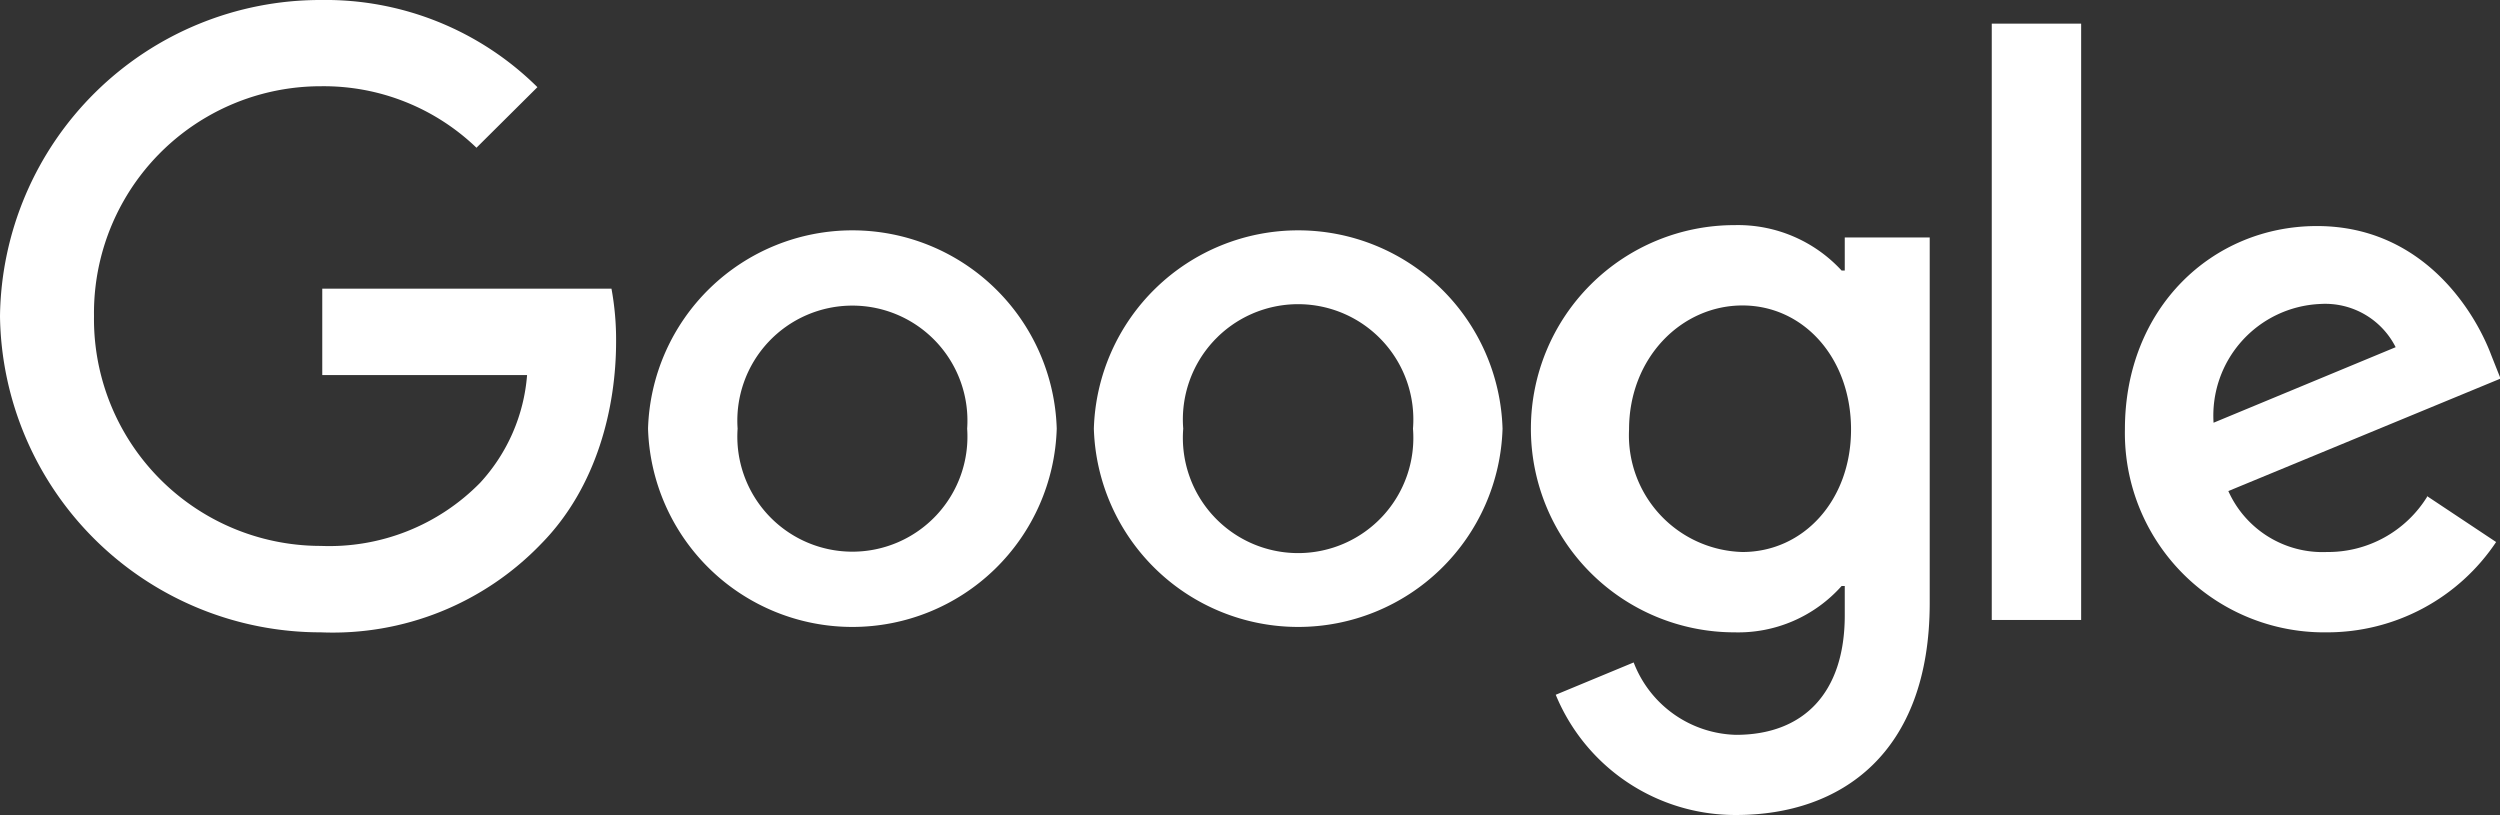
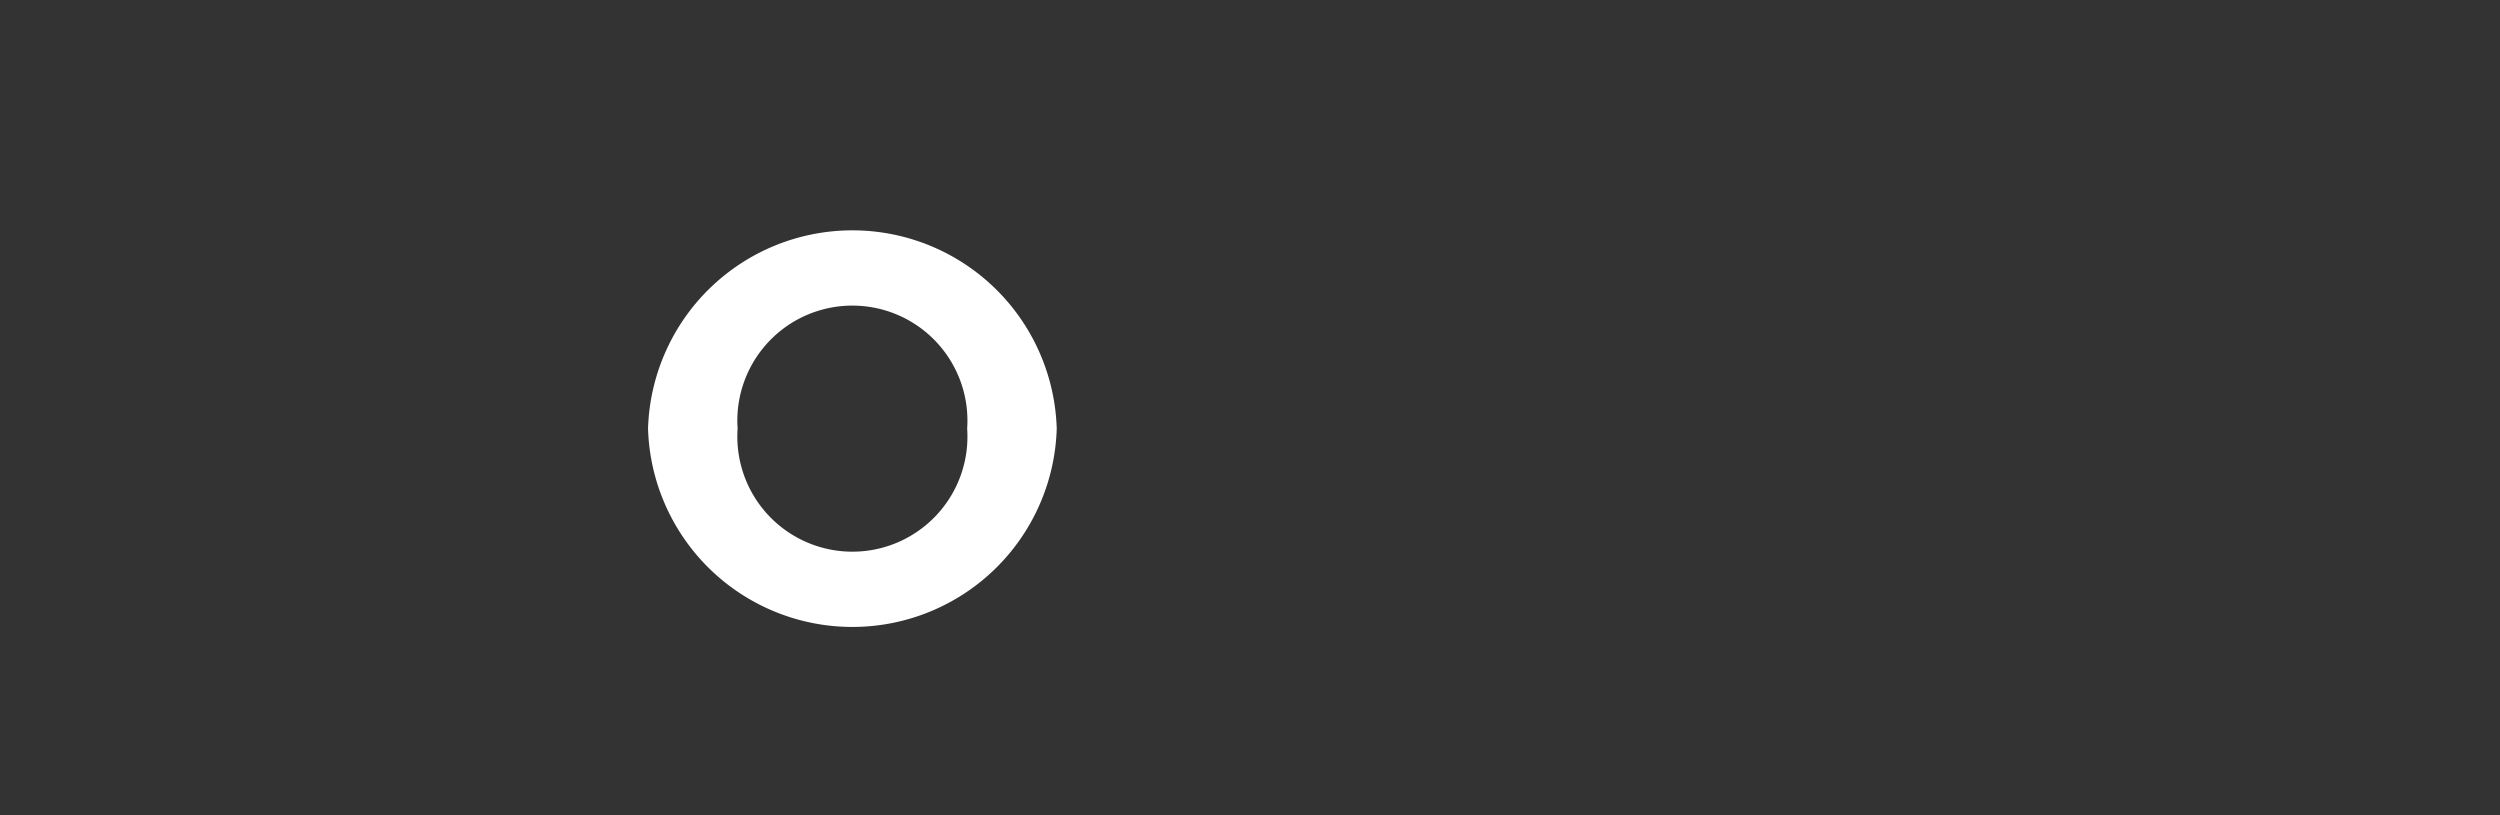
<svg xmlns="http://www.w3.org/2000/svg" viewBox="0 0 135.37 44.13">
  <rect x="0" y="0" width="135.37" height="44.13" fill="#333333" stroke="none" />
  <defs>
    <style>.cls-1{fill:#fff;}</style>
  </defs>
  <g id="Camada_2" data-name="Camada 2">
    <g id="Camada_1-2" data-name="Camada 1">
-       <path class="cls-1" d="M17.45,20.31V15.63H33.11a15.25,15.25,0,0,1,.25,2.87c0,3.5-1,7.84-4.05,10.94a15.65,15.65,0,0,1-11.94,4.8A17.36,17.36,0,0,1,0,17.12,17.35,17.35,0,0,1,17.37,0,16.3,16.3,0,0,1,29.1,4.72L25.8,8a11.93,11.93,0,0,0-8.43-3.33A12.28,12.28,0,0,0,5.09,17.12,12.28,12.28,0,0,0,17.37,29.56,11.44,11.44,0,0,0,26,26.14a9.72,9.72,0,0,0,2.54-5.83Z" />
      <path class="cls-1" d="M57.22,23.21a11.07,11.07,0,0,1-22.13,0,11.07,11.07,0,0,1,22.13,0m-4.85,0a6.23,6.23,0,1,0-12.43,0,6.23,6.23,0,1,0,12.43,0" />
-       <path class="cls-1" d="M81.36,23.21a11.07,11.07,0,0,1-22.13,0,11.07,11.07,0,0,1,22.13,0m-4.85,0a6.24,6.24,0,1,0-12.44,0,6.24,6.24,0,1,0,12.44,0" />
-       <path class="cls-1" d="M104.49,12.86V32.65c0,8.14-4.8,11.48-10.48,11.48a10.51,10.51,0,0,1-9.77-6.51l4.22-1.75A6.1,6.1,0,0,0,94,39.79c3.64,0,5.89-2.25,5.89-6.47V31.73h-.17a7.49,7.49,0,0,1-5.8,2.51,11,11,0,0,1,0-22.05,7.63,7.63,0,0,1,5.8,2.46h.17V12.86Zm-4.26,10.4c0-3.89-2.58-6.72-5.88-6.72s-6.14,2.83-6.14,6.72a6.32,6.32,0,0,0,6.14,6.63c3.3,0,5.88-2.79,5.88-6.63" />
-       <rect class="cls-1" x="107.85" y="1.28" width="4.84" height="32.29" />
-       <path class="cls-1" d="M131.4,26.85l3.76,2.5A11,11,0,0,1,126,34.24a10.79,10.79,0,0,1-10.94-11c0-6.55,4.72-11,10.4-11s8.52,4.55,9.44,7l.5,1.26-14.74,6.09A5.59,5.59,0,0,0,126,29.89a6.31,6.31,0,0,0,5.43-3m-11.57-4,9.86-4.09a4.27,4.27,0,0,0-4.09-2.34,6.05,6.05,0,0,0-5.77,6.43" />
    </g>
  </g>
</svg>